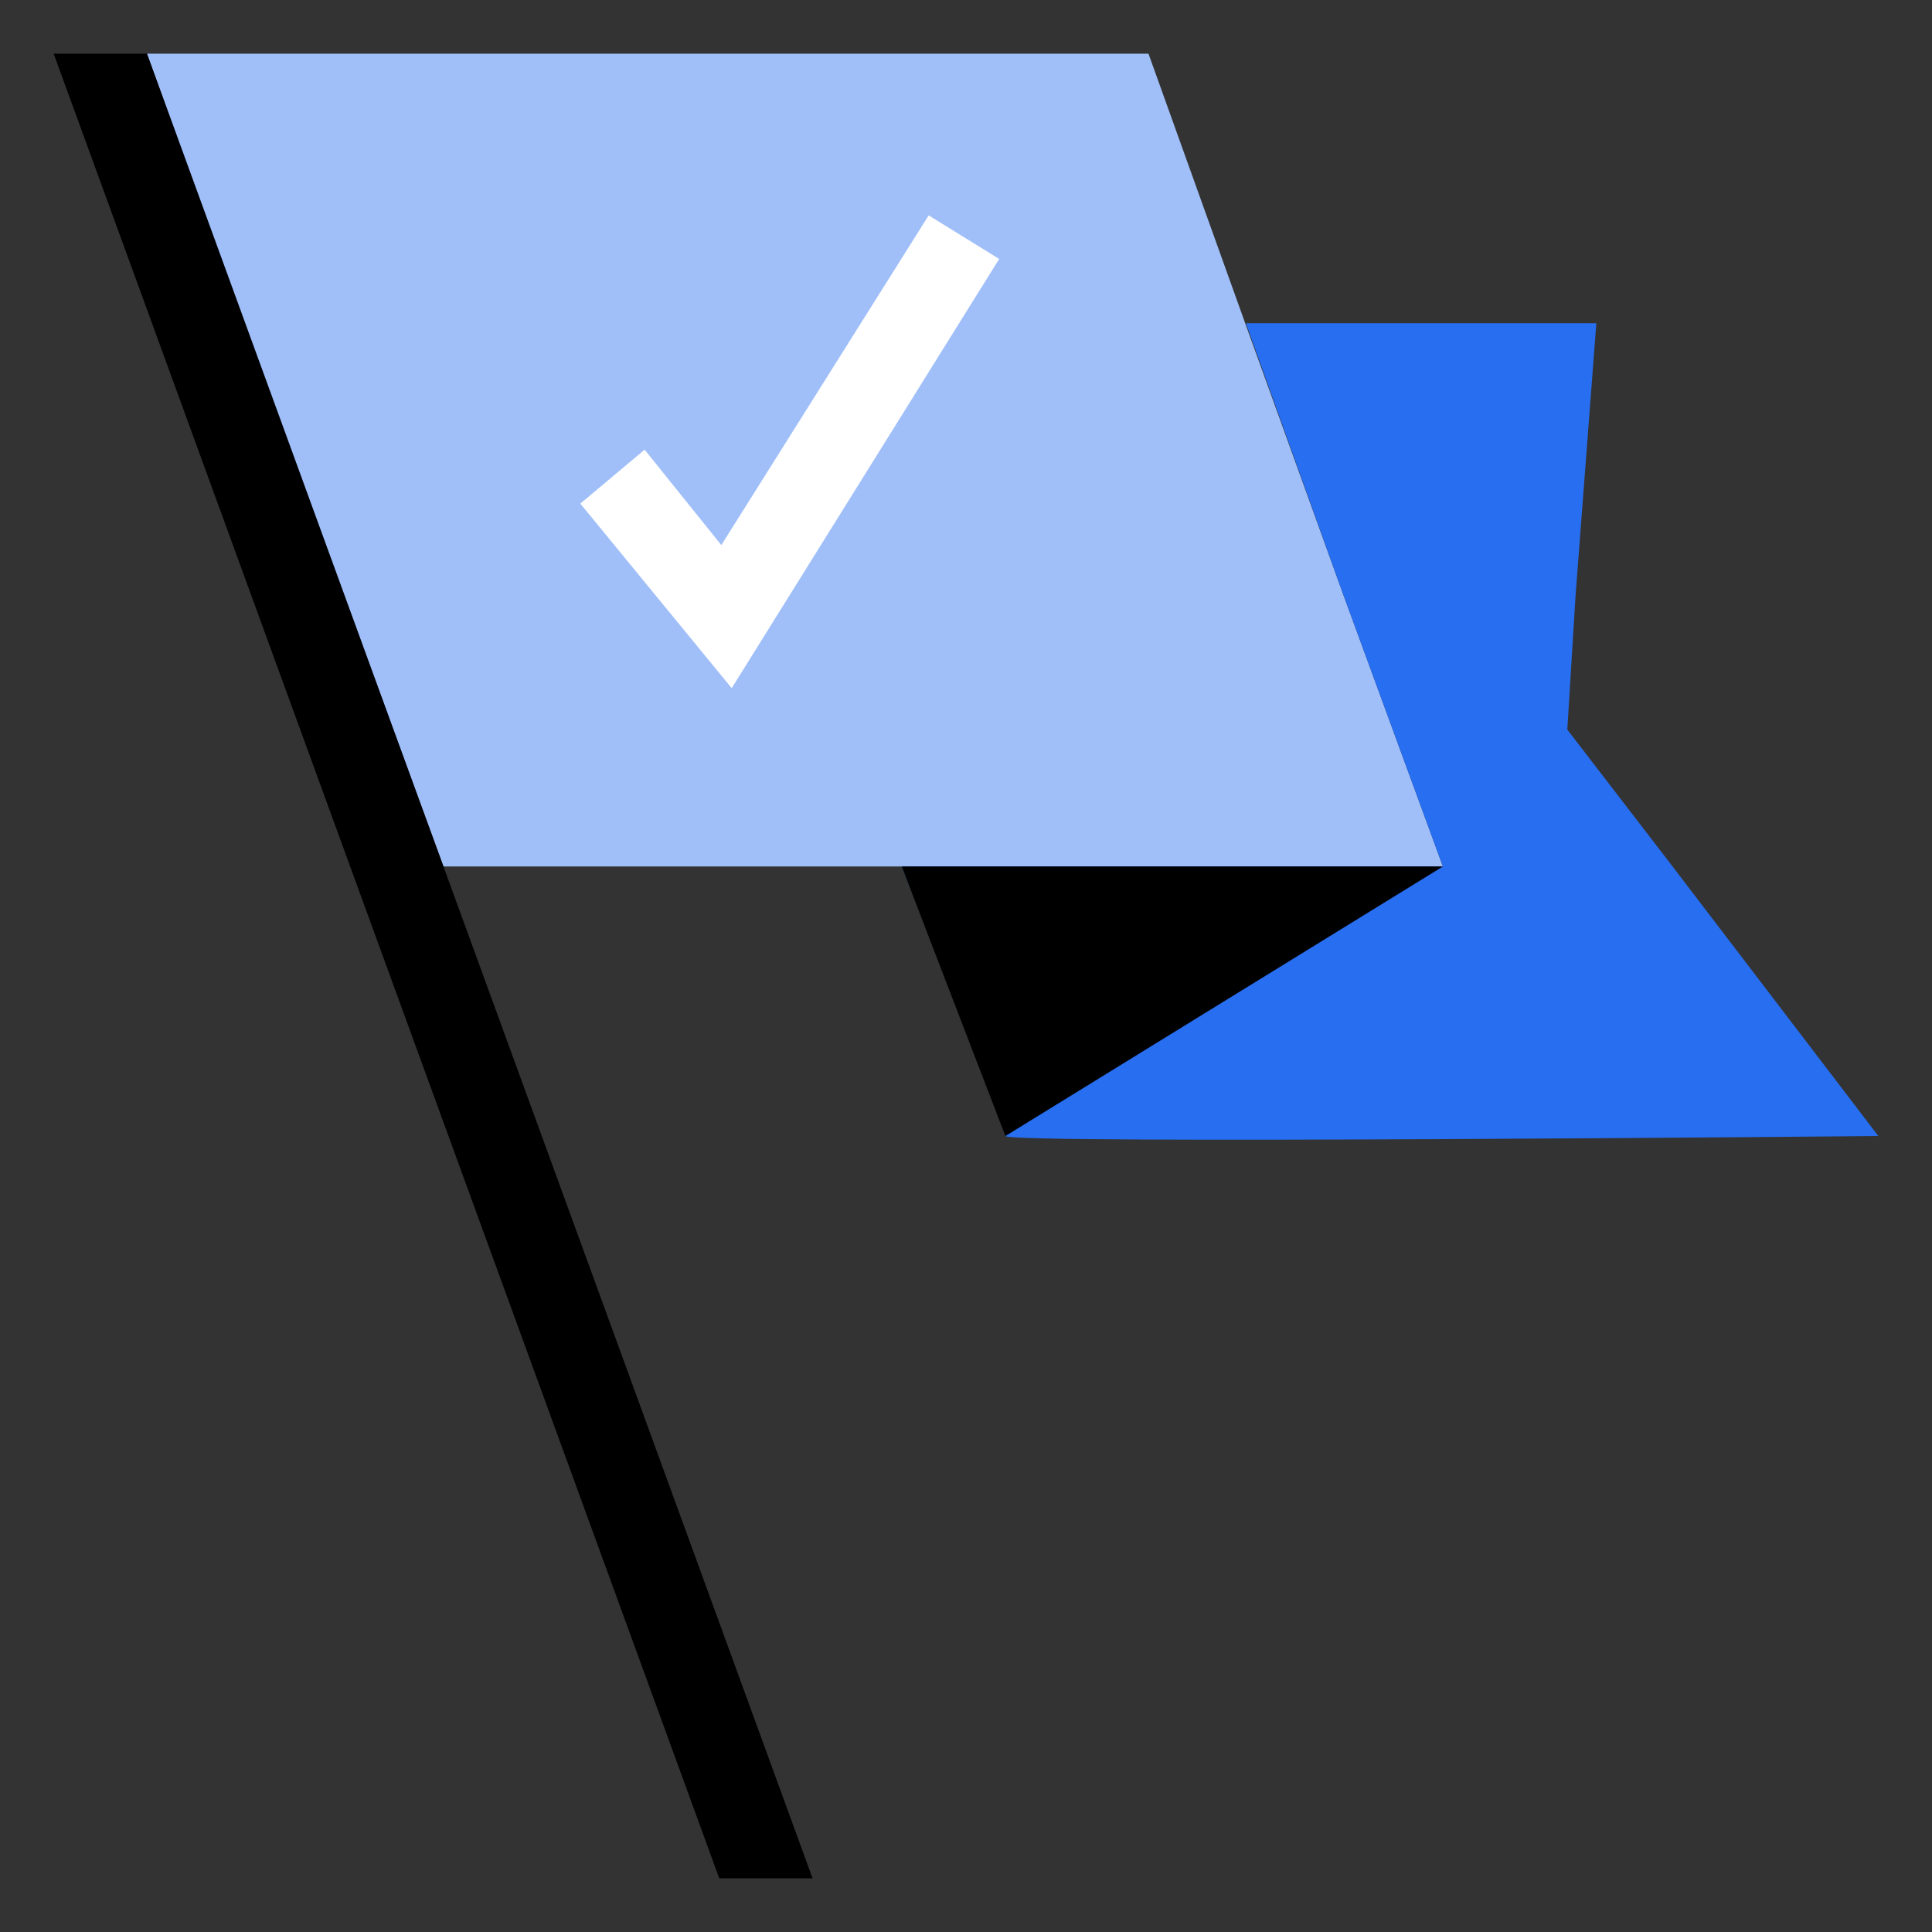
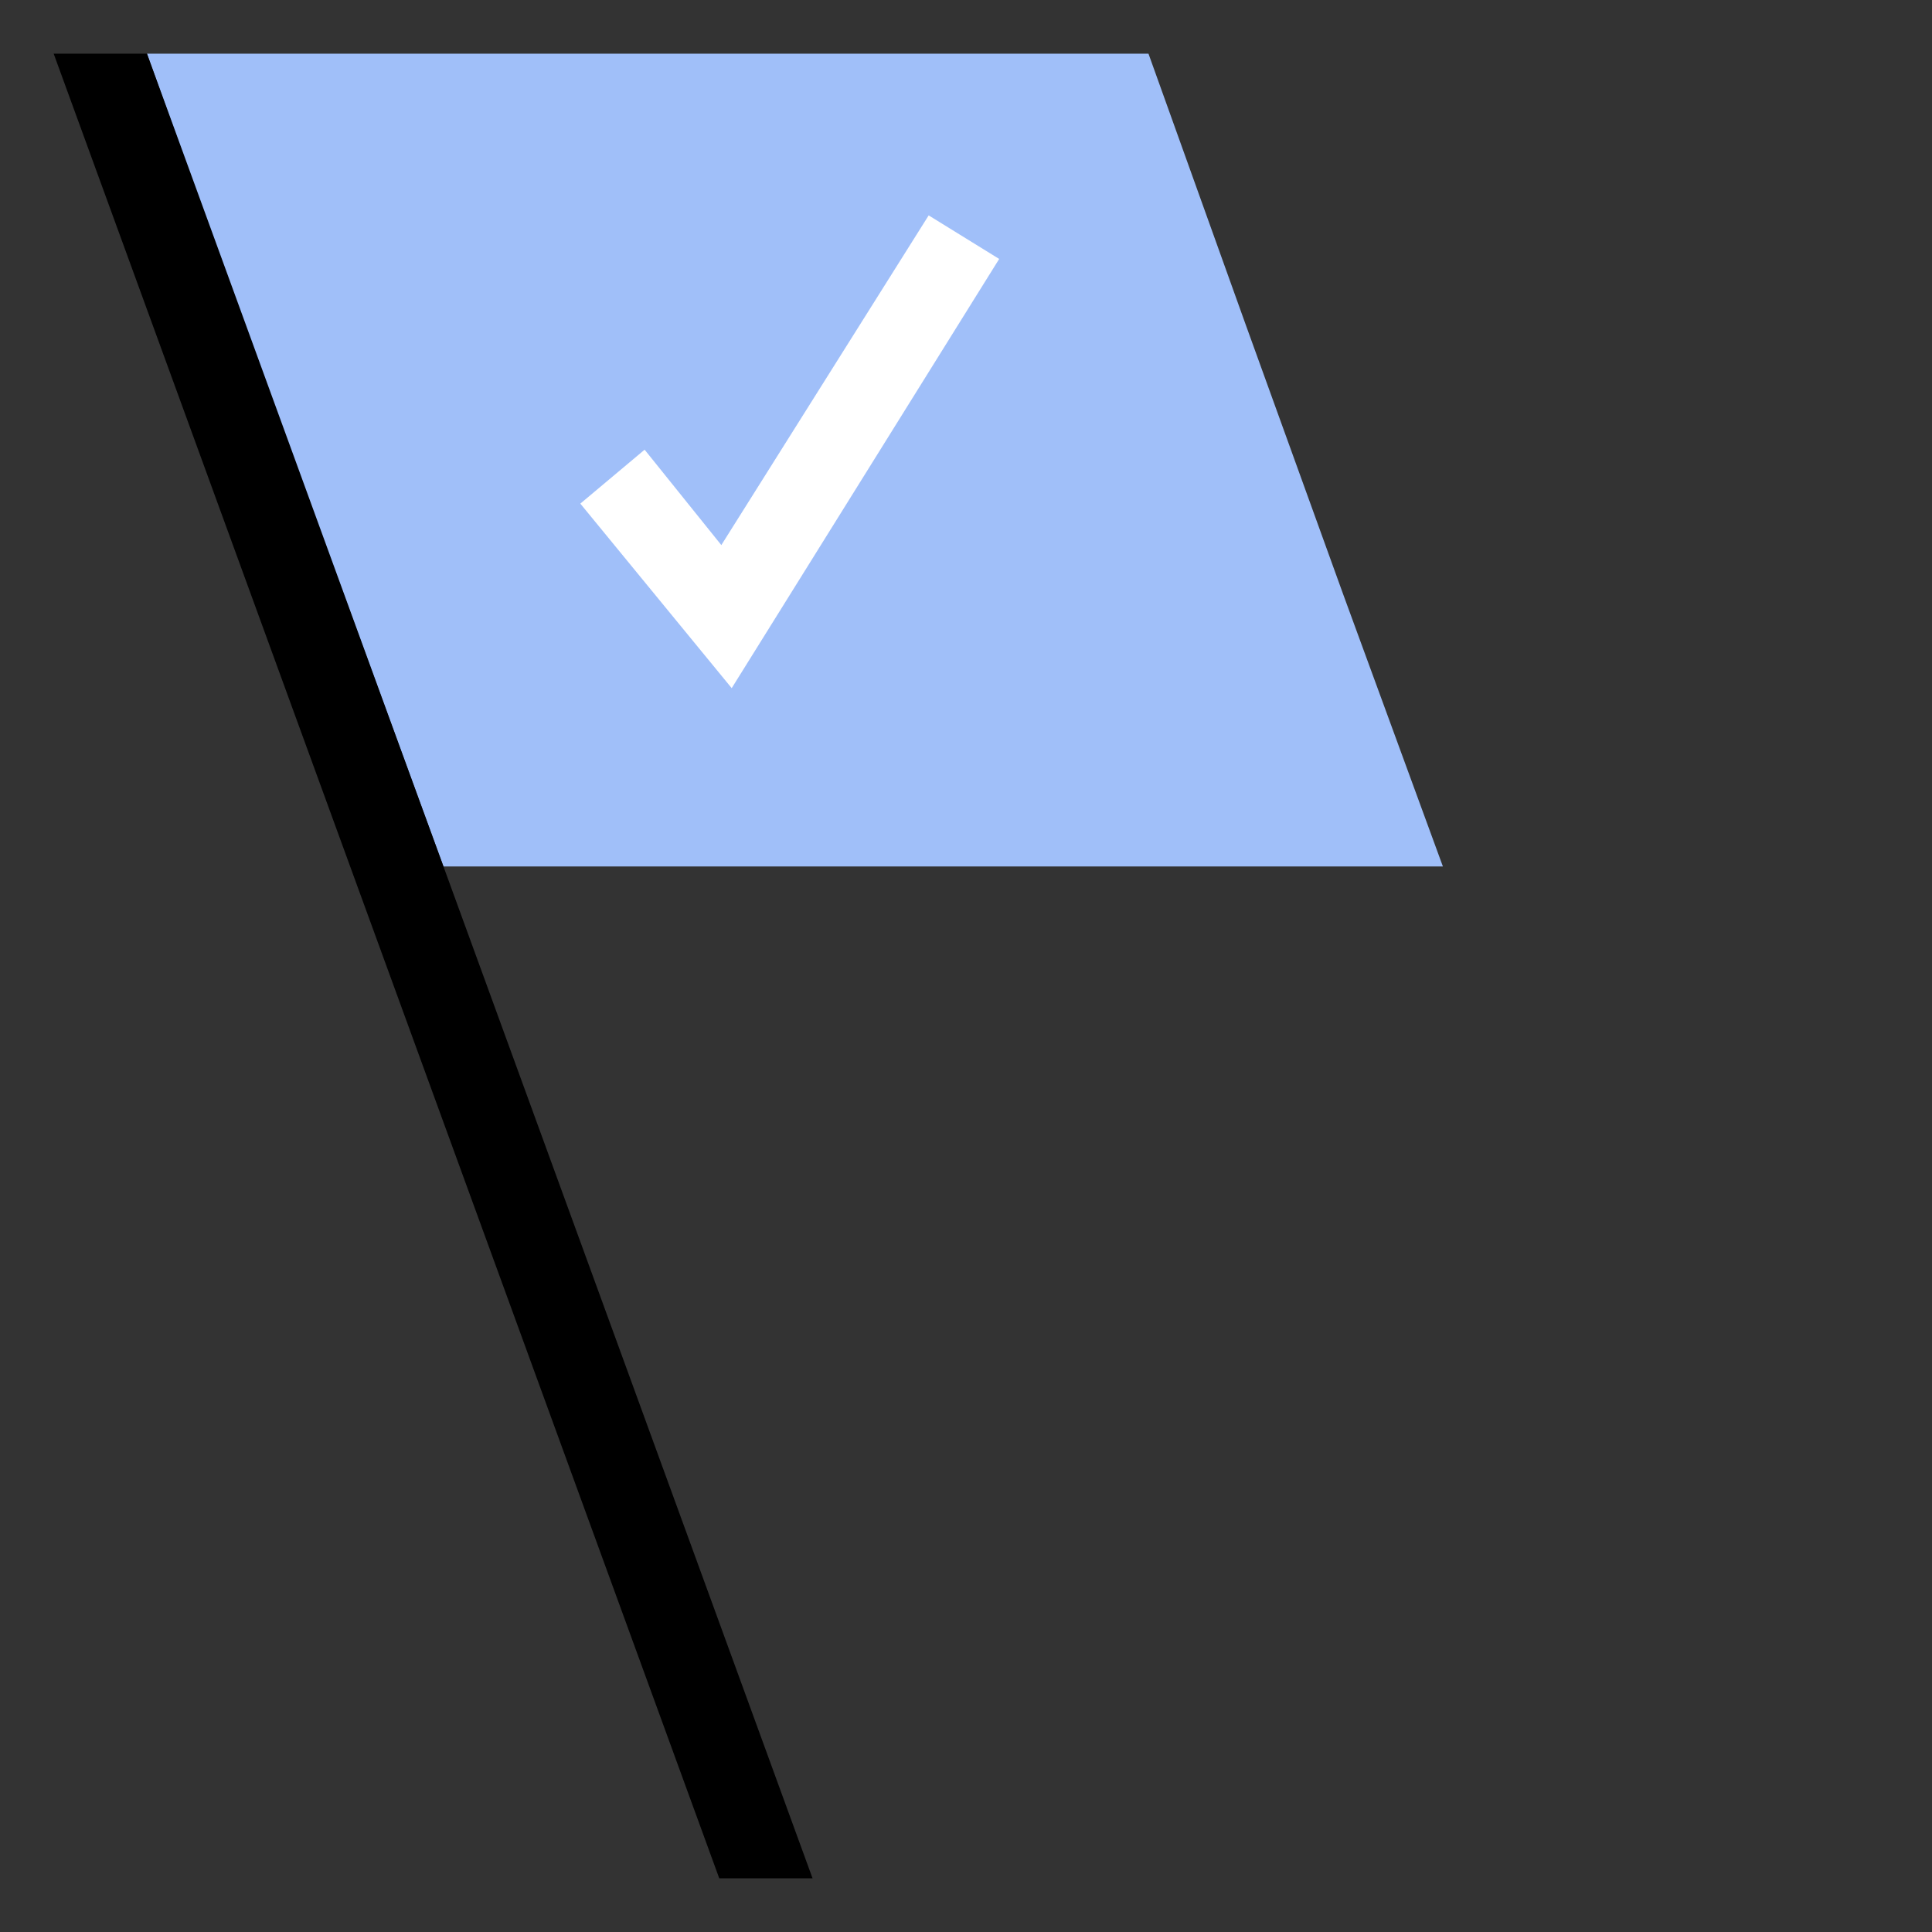
<svg xmlns="http://www.w3.org/2000/svg" width="109" height="109" viewBox="0 0 109 109" fill="none">
  <rect x="0" y="0" width="109" height="109" fill="#333333" stroke="none" />
  <g clip-path="url(#clip0)">
    <path d="M81.406 48.885H25.021L19.406 33.56L13.791 18.352L8.292 3.028H64.795L70.293 18.352L75.791 33.56L81.406 48.885Z" fill="#A0BFF9" />
-     <path d="M105.972 64.092C105.972 64.092 56.723 64.56 56.723 64.092C56.723 63.624 50.873 48.884 50.873 48.884H81.406L75.791 33.56L70.293 18.235H90.063L88.893 33.56L88.425 41.163L94.274 48.767L105.972 64.092Z" fill="#276EF1" />
-     <path d="M50.873 48.885H81.406L56.723 64.093L50.873 48.885Z" fill="black" />
    <path d="M8.292 3.028H3.028L40.579 105.972H45.843L8.292 3.028Z" fill="black" />
    <path d="M41.281 38.824L32.741 28.413L36.368 25.371L40.696 30.753L52.394 12.152L56.372 14.609L41.281 38.824Z" fill="white" />
  </g>
  <defs>
    <clipPath id="clip0">
      <rect width="102.944" height="102.944" fill="white" transform="translate(3.028 3.028)" />
    </clipPath>
  </defs>
</svg>